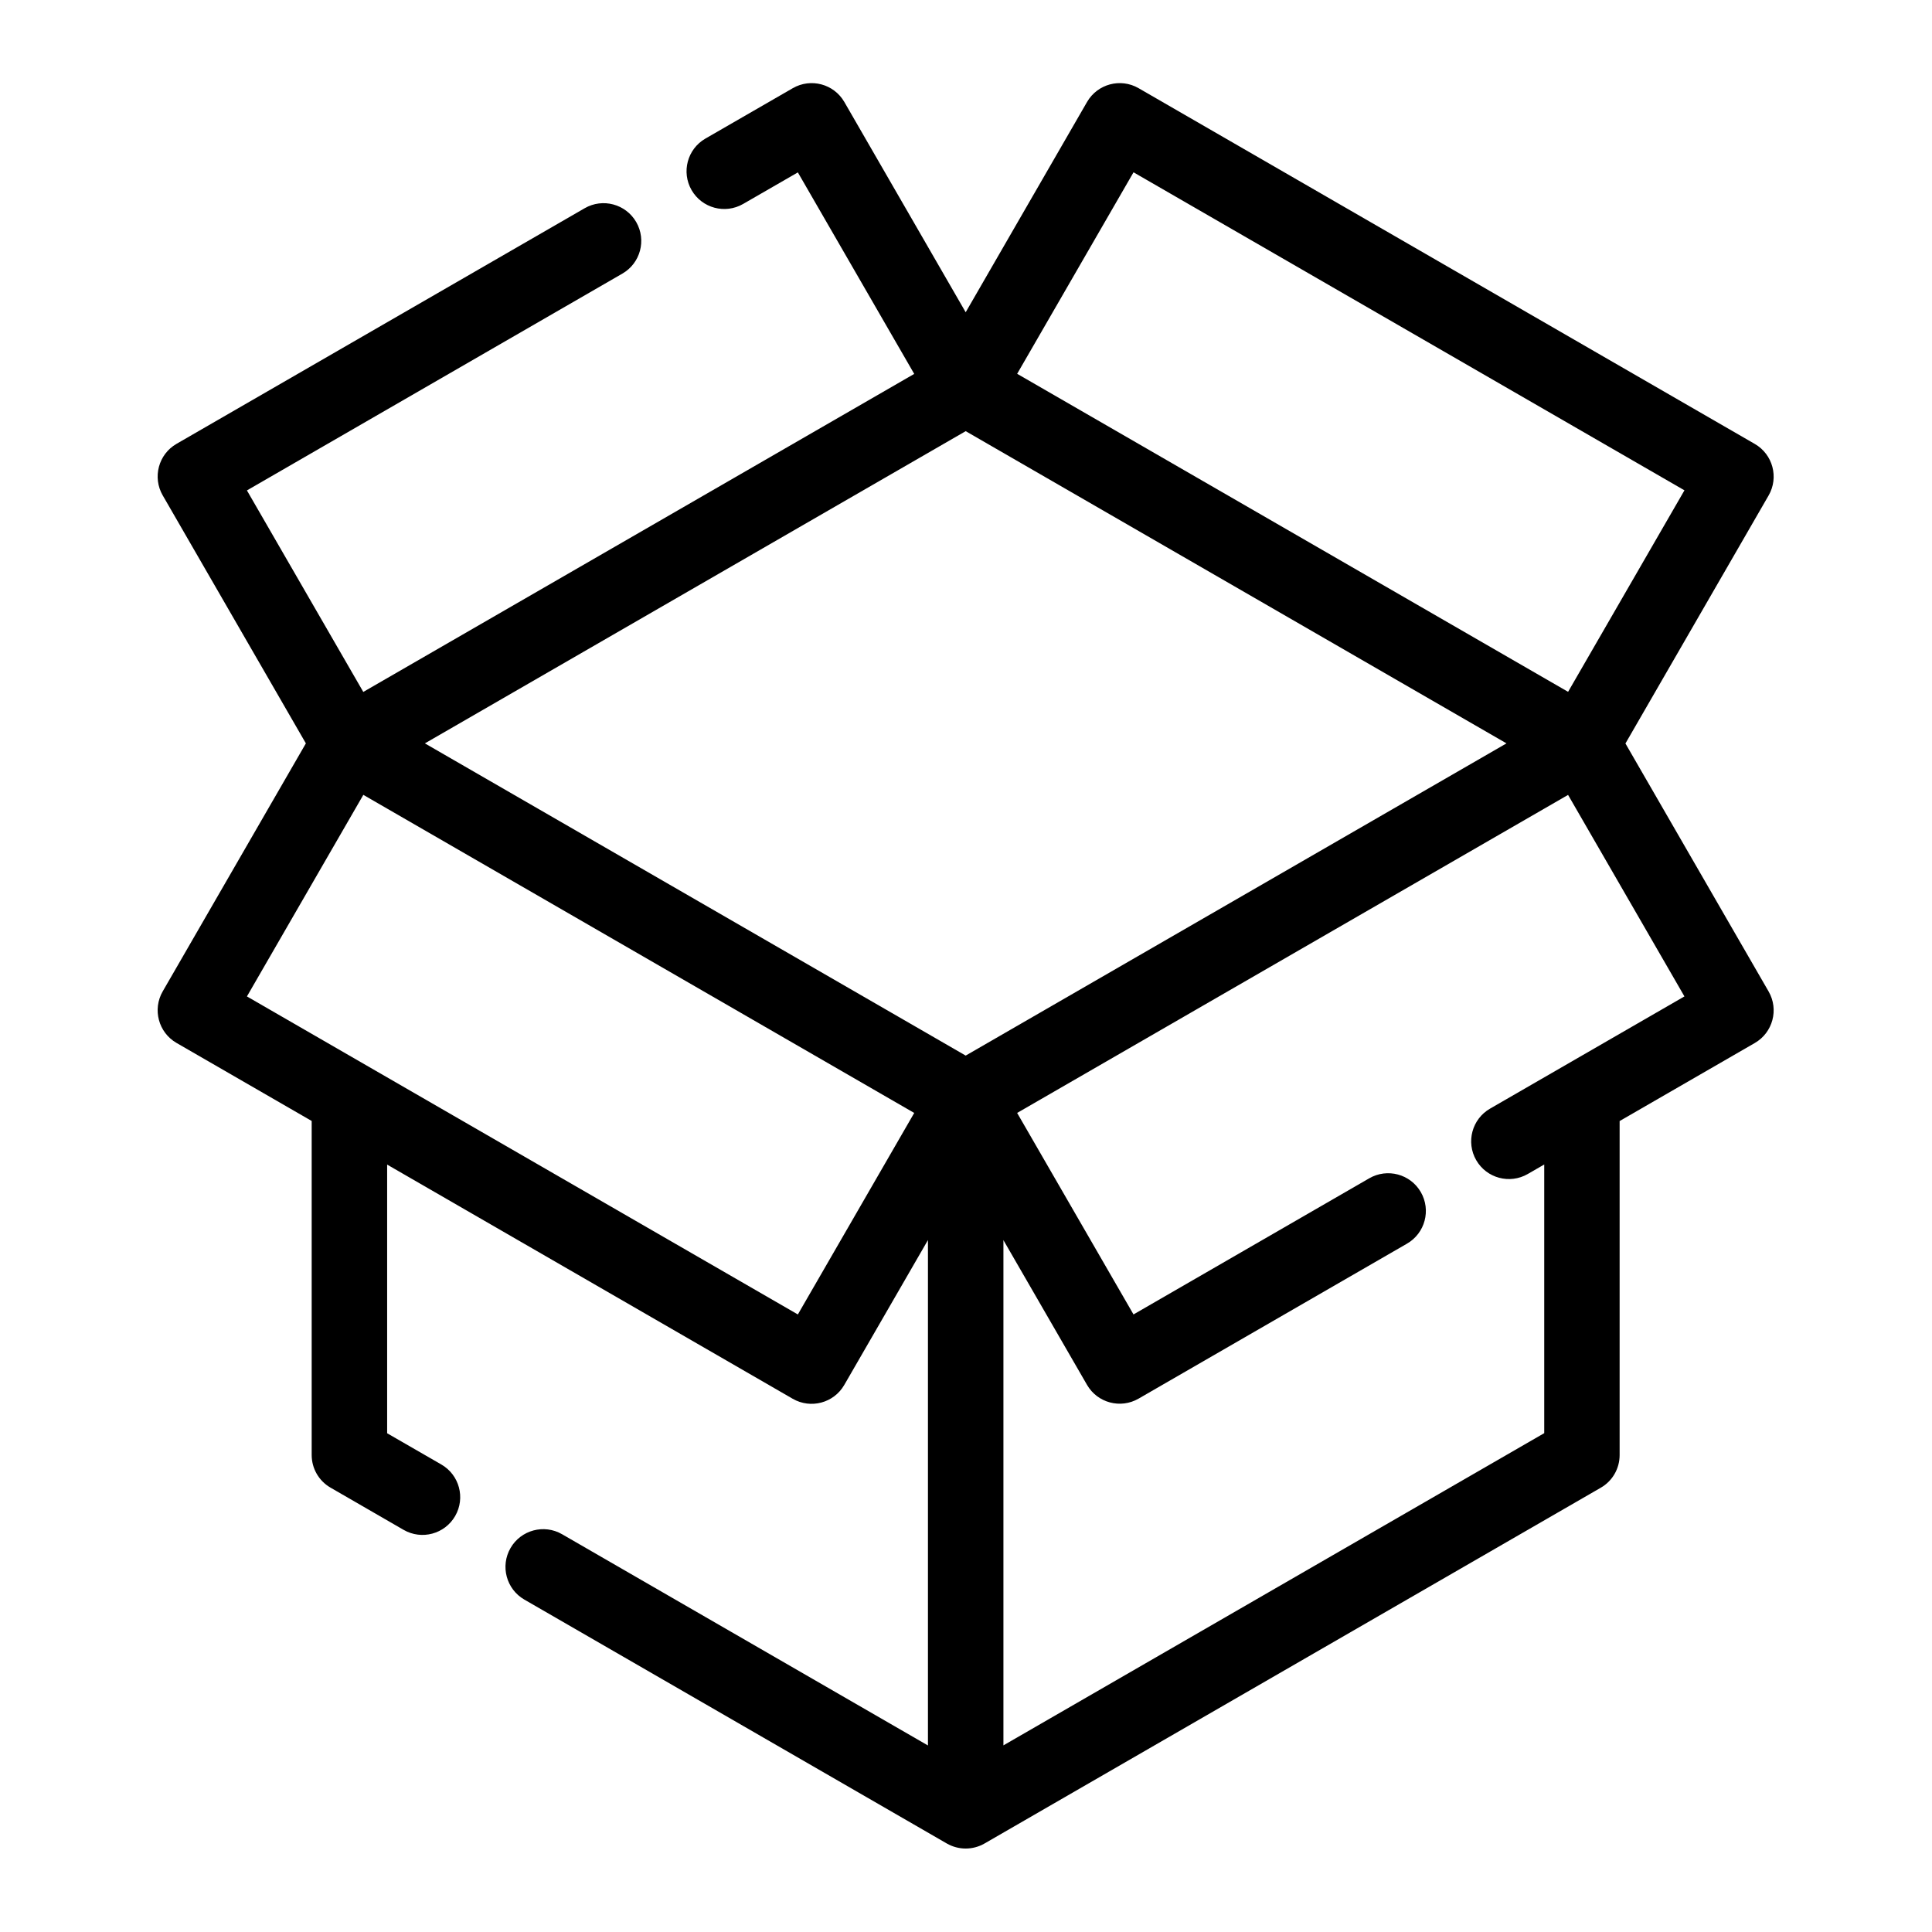
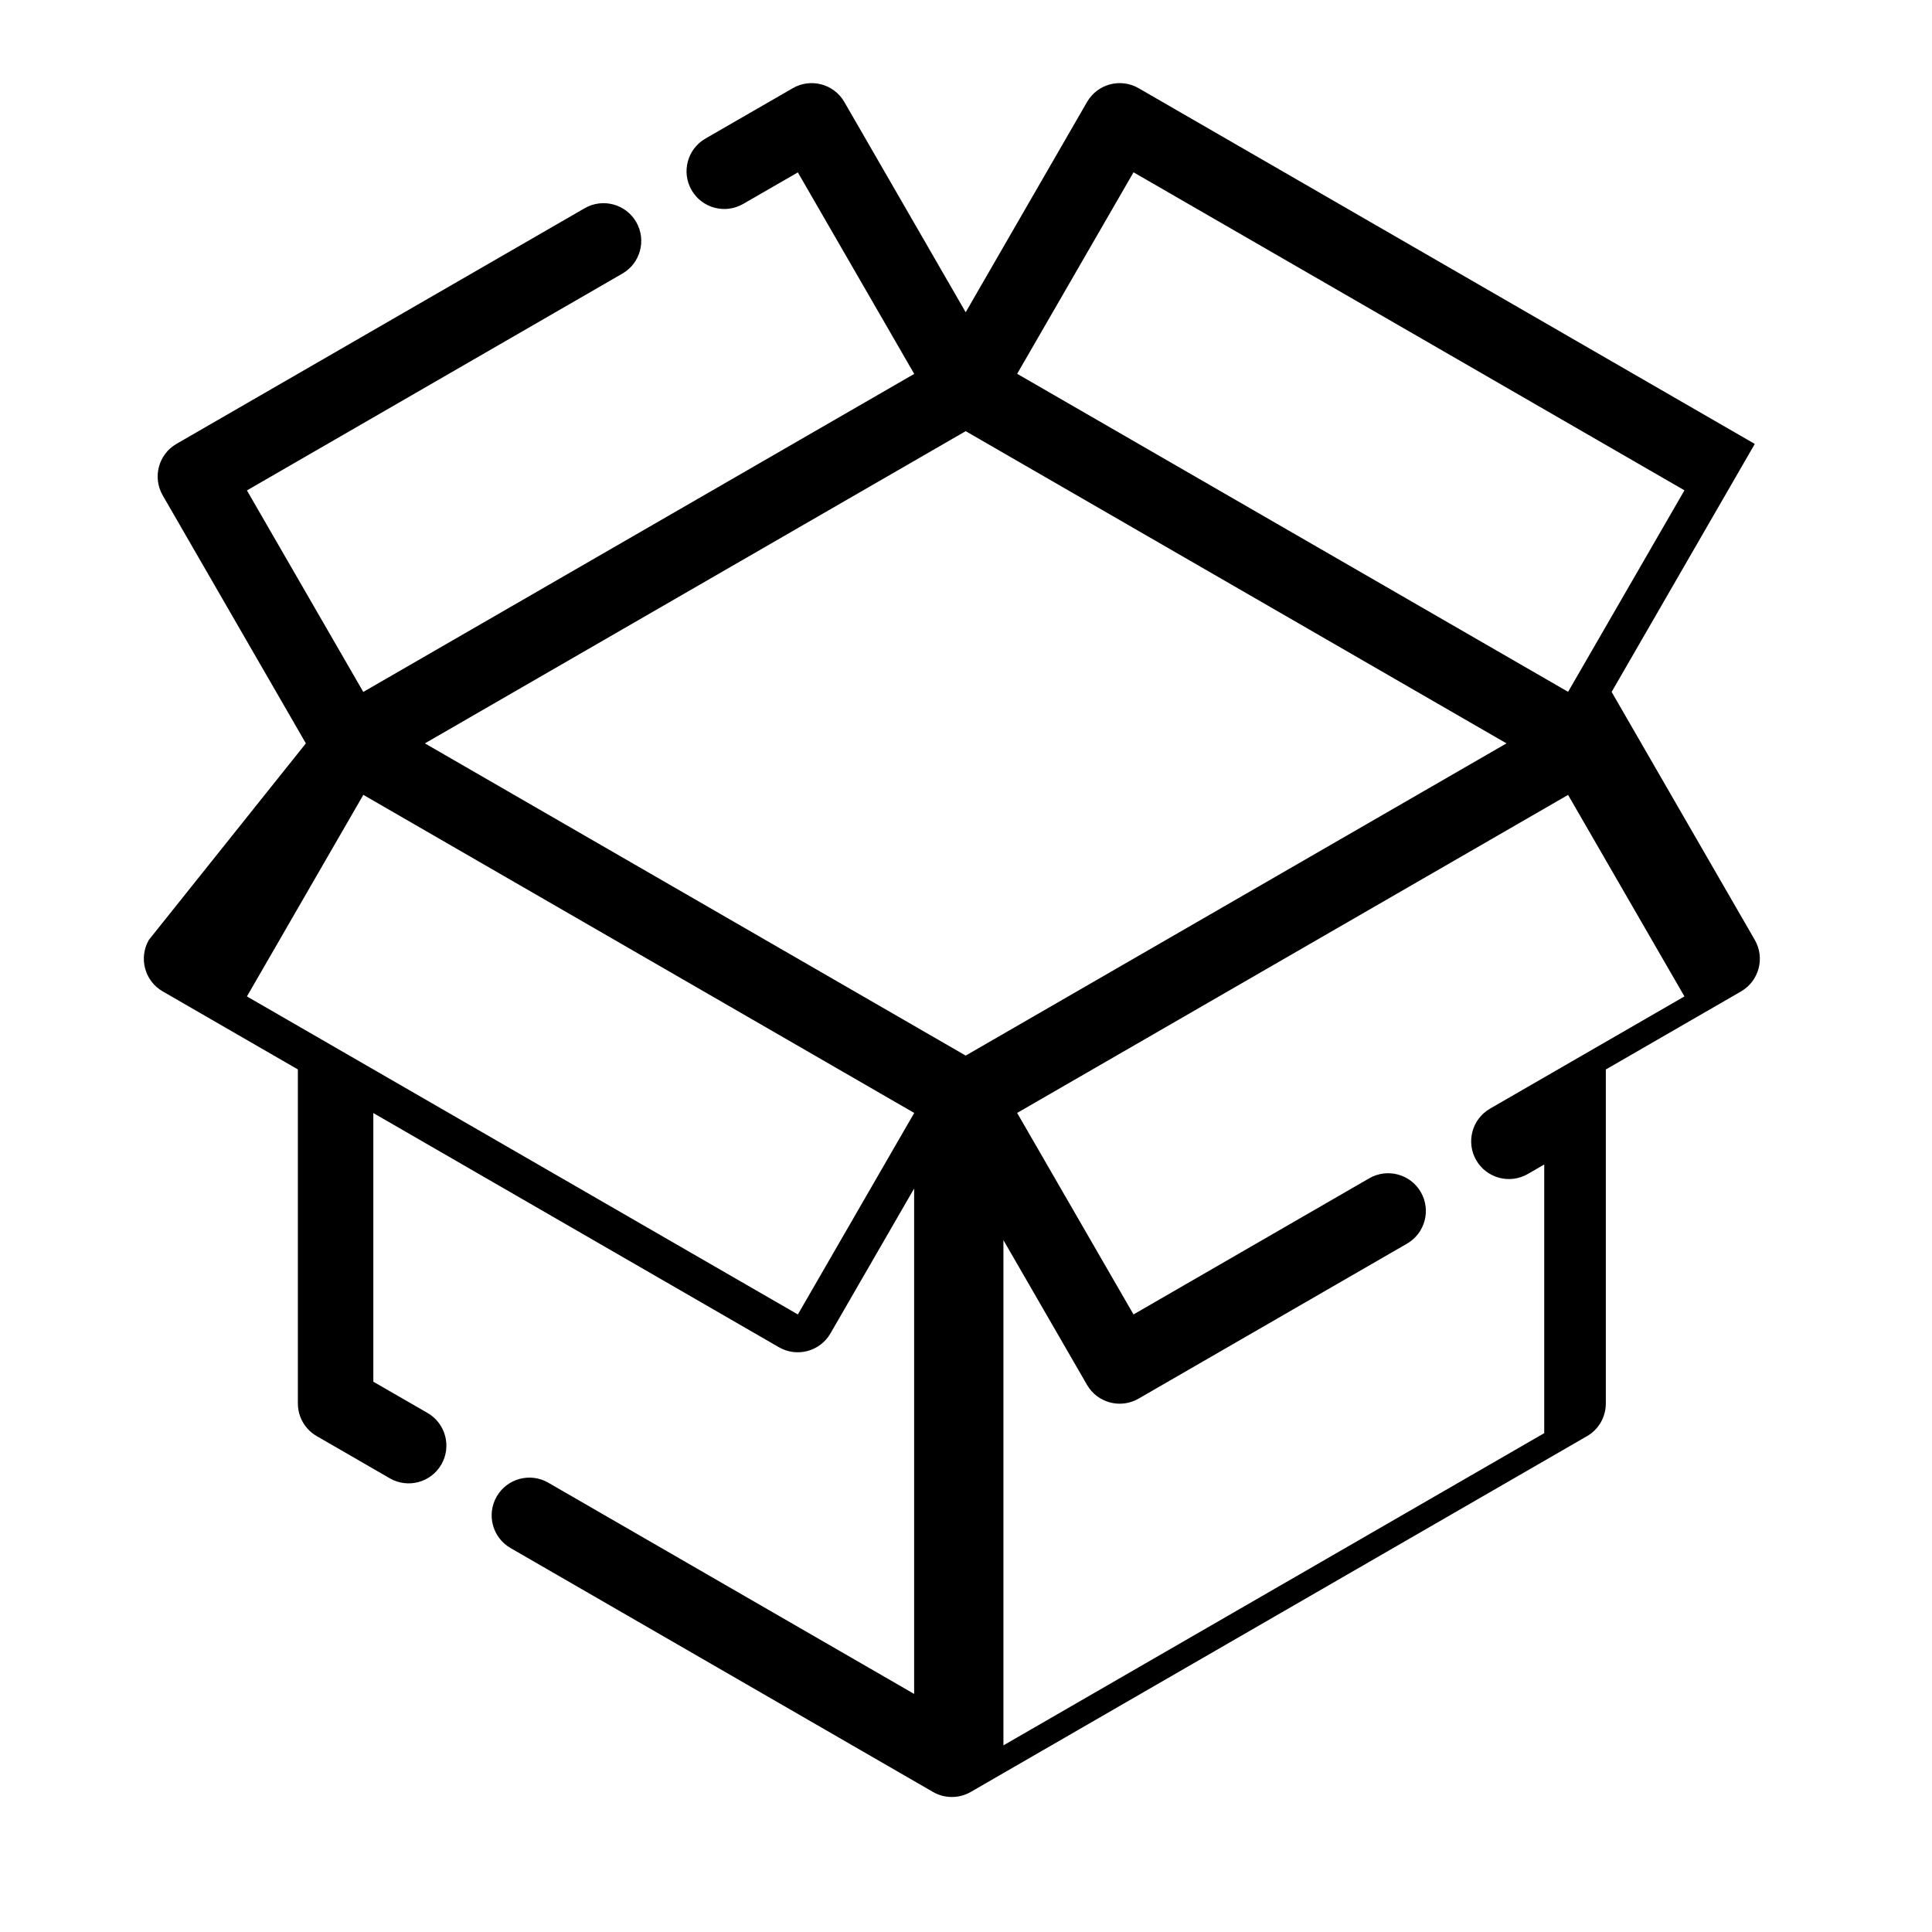
<svg xmlns="http://www.w3.org/2000/svg" width="100pt" height="100pt" version="1.1" viewBox="0 0 100 100">
-   <path d="m15.832 38.477-7.41-12.836c-0.539-0.934-0.219-2.129 0.715-2.668l21.125-12.195c0.934-0.539 2.129-0.219 2.668 0.715 0.539 0.934 0.219 2.129-0.715 2.668l-19.434 11.223 6.023 10.43 28.516-16.461-6.023-10.43-2.832 1.633c-0.934 0.539-2.129 0.219-2.668-0.715s-0.219-2.129 0.715-2.668l4.523-2.609c0.934-0.539 2.129-0.219 2.668 0.715l6.281 10.883 6.281-10.883c0.539-0.934 1.734-1.254 2.668-0.715l31.895 18.414c0.934 0.539 1.254 1.734 0.715 2.668l-7.41 12.836 7.41 12.836c0.539 0.934 0.219 2.129-0.715 2.668l-6.996 4.039v17.289c0 0.699-0.371 1.344-0.977 1.691l-31.895 18.414c-0.605 0.348-1.348 0.348-1.953 0l-21.867-12.625c-0.934-0.539-1.254-1.734-0.715-2.668 0.539-0.934 1.734-1.254 2.668-0.715l18.938 10.934v-26.16l-4.332 7.5c-0.539 0.934-1.734 1.254-2.668 0.715l-20.992-12.121v13.906l2.805 1.617c0.934 0.539 1.254 1.734 0.715 2.668-0.539 0.934-1.734 1.254-2.668 0.715l-3.781-2.184c-0.605-0.348-0.977-0.992-0.977-1.691v-17.289l-6.996-4.039c-0.934-0.539-1.254-1.734-0.715-2.668zm34.152-16.16-27.992 16.16 27.992 16.16 27.992-16.16zm1.953 41.863v26.16l27.992-16.16v-13.906l-0.852 0.492c-0.934 0.539-2.129 0.219-2.668-0.715-0.539-0.934-0.219-2.129 0.715-2.668l10.062-5.809-6.023-10.43-28.516 16.461 6.023 10.43 12.203-7.047c0.934-0.539 2.129-0.219 2.668 0.715 0.539 0.934 0.219 2.129-0.715 2.668l-13.895 8.023c-0.934 0.539-2.129 0.219-2.668-0.715l-4.332-7.5zm-33.133-23.035-6.023 10.43 28.516 16.461 6.023-10.43-27.277-15.75-1.238-0.715zm68.383-15.766-28.516-16.461-6.023 10.43 28.516 16.461z" fill-rule="evenodd" />
+   <path d="m15.832 38.477-7.41-12.836c-0.539-0.934-0.219-2.129 0.715-2.668l21.125-12.195c0.934-0.539 2.129-0.219 2.668 0.715 0.539 0.934 0.219 2.129-0.715 2.668l-19.434 11.223 6.023 10.43 28.516-16.461-6.023-10.43-2.832 1.633c-0.934 0.539-2.129 0.219-2.668-0.715s-0.219-2.129 0.715-2.668l4.523-2.609c0.934-0.539 2.129-0.219 2.668 0.715l6.281 10.883 6.281-10.883c0.539-0.934 1.734-1.254 2.668-0.715l31.895 18.414l-7.41 12.836 7.41 12.836c0.539 0.934 0.219 2.129-0.715 2.668l-6.996 4.039v17.289c0 0.699-0.371 1.344-0.977 1.691l-31.895 18.414c-0.605 0.348-1.348 0.348-1.953 0l-21.867-12.625c-0.934-0.539-1.254-1.734-0.715-2.668 0.539-0.934 1.734-1.254 2.668-0.715l18.938 10.934v-26.16l-4.332 7.5c-0.539 0.934-1.734 1.254-2.668 0.715l-20.992-12.121v13.906l2.805 1.617c0.934 0.539 1.254 1.734 0.715 2.668-0.539 0.934-1.734 1.254-2.668 0.715l-3.781-2.184c-0.605-0.348-0.977-0.992-0.977-1.691v-17.289l-6.996-4.039c-0.934-0.539-1.254-1.734-0.715-2.668zm34.152-16.16-27.992 16.16 27.992 16.16 27.992-16.16zm1.953 41.863v26.16l27.992-16.16v-13.906l-0.852 0.492c-0.934 0.539-2.129 0.219-2.668-0.715-0.539-0.934-0.219-2.129 0.715-2.668l10.062-5.809-6.023-10.43-28.516 16.461 6.023 10.43 12.203-7.047c0.934-0.539 2.129-0.219 2.668 0.715 0.539 0.934 0.219 2.129-0.715 2.668l-13.895 8.023c-0.934 0.539-2.129 0.219-2.668-0.715l-4.332-7.5zm-33.133-23.035-6.023 10.43 28.516 16.461 6.023-10.43-27.277-15.75-1.238-0.715zm68.383-15.766-28.516-16.461-6.023 10.43 28.516 16.461z" fill-rule="evenodd" />
</svg>